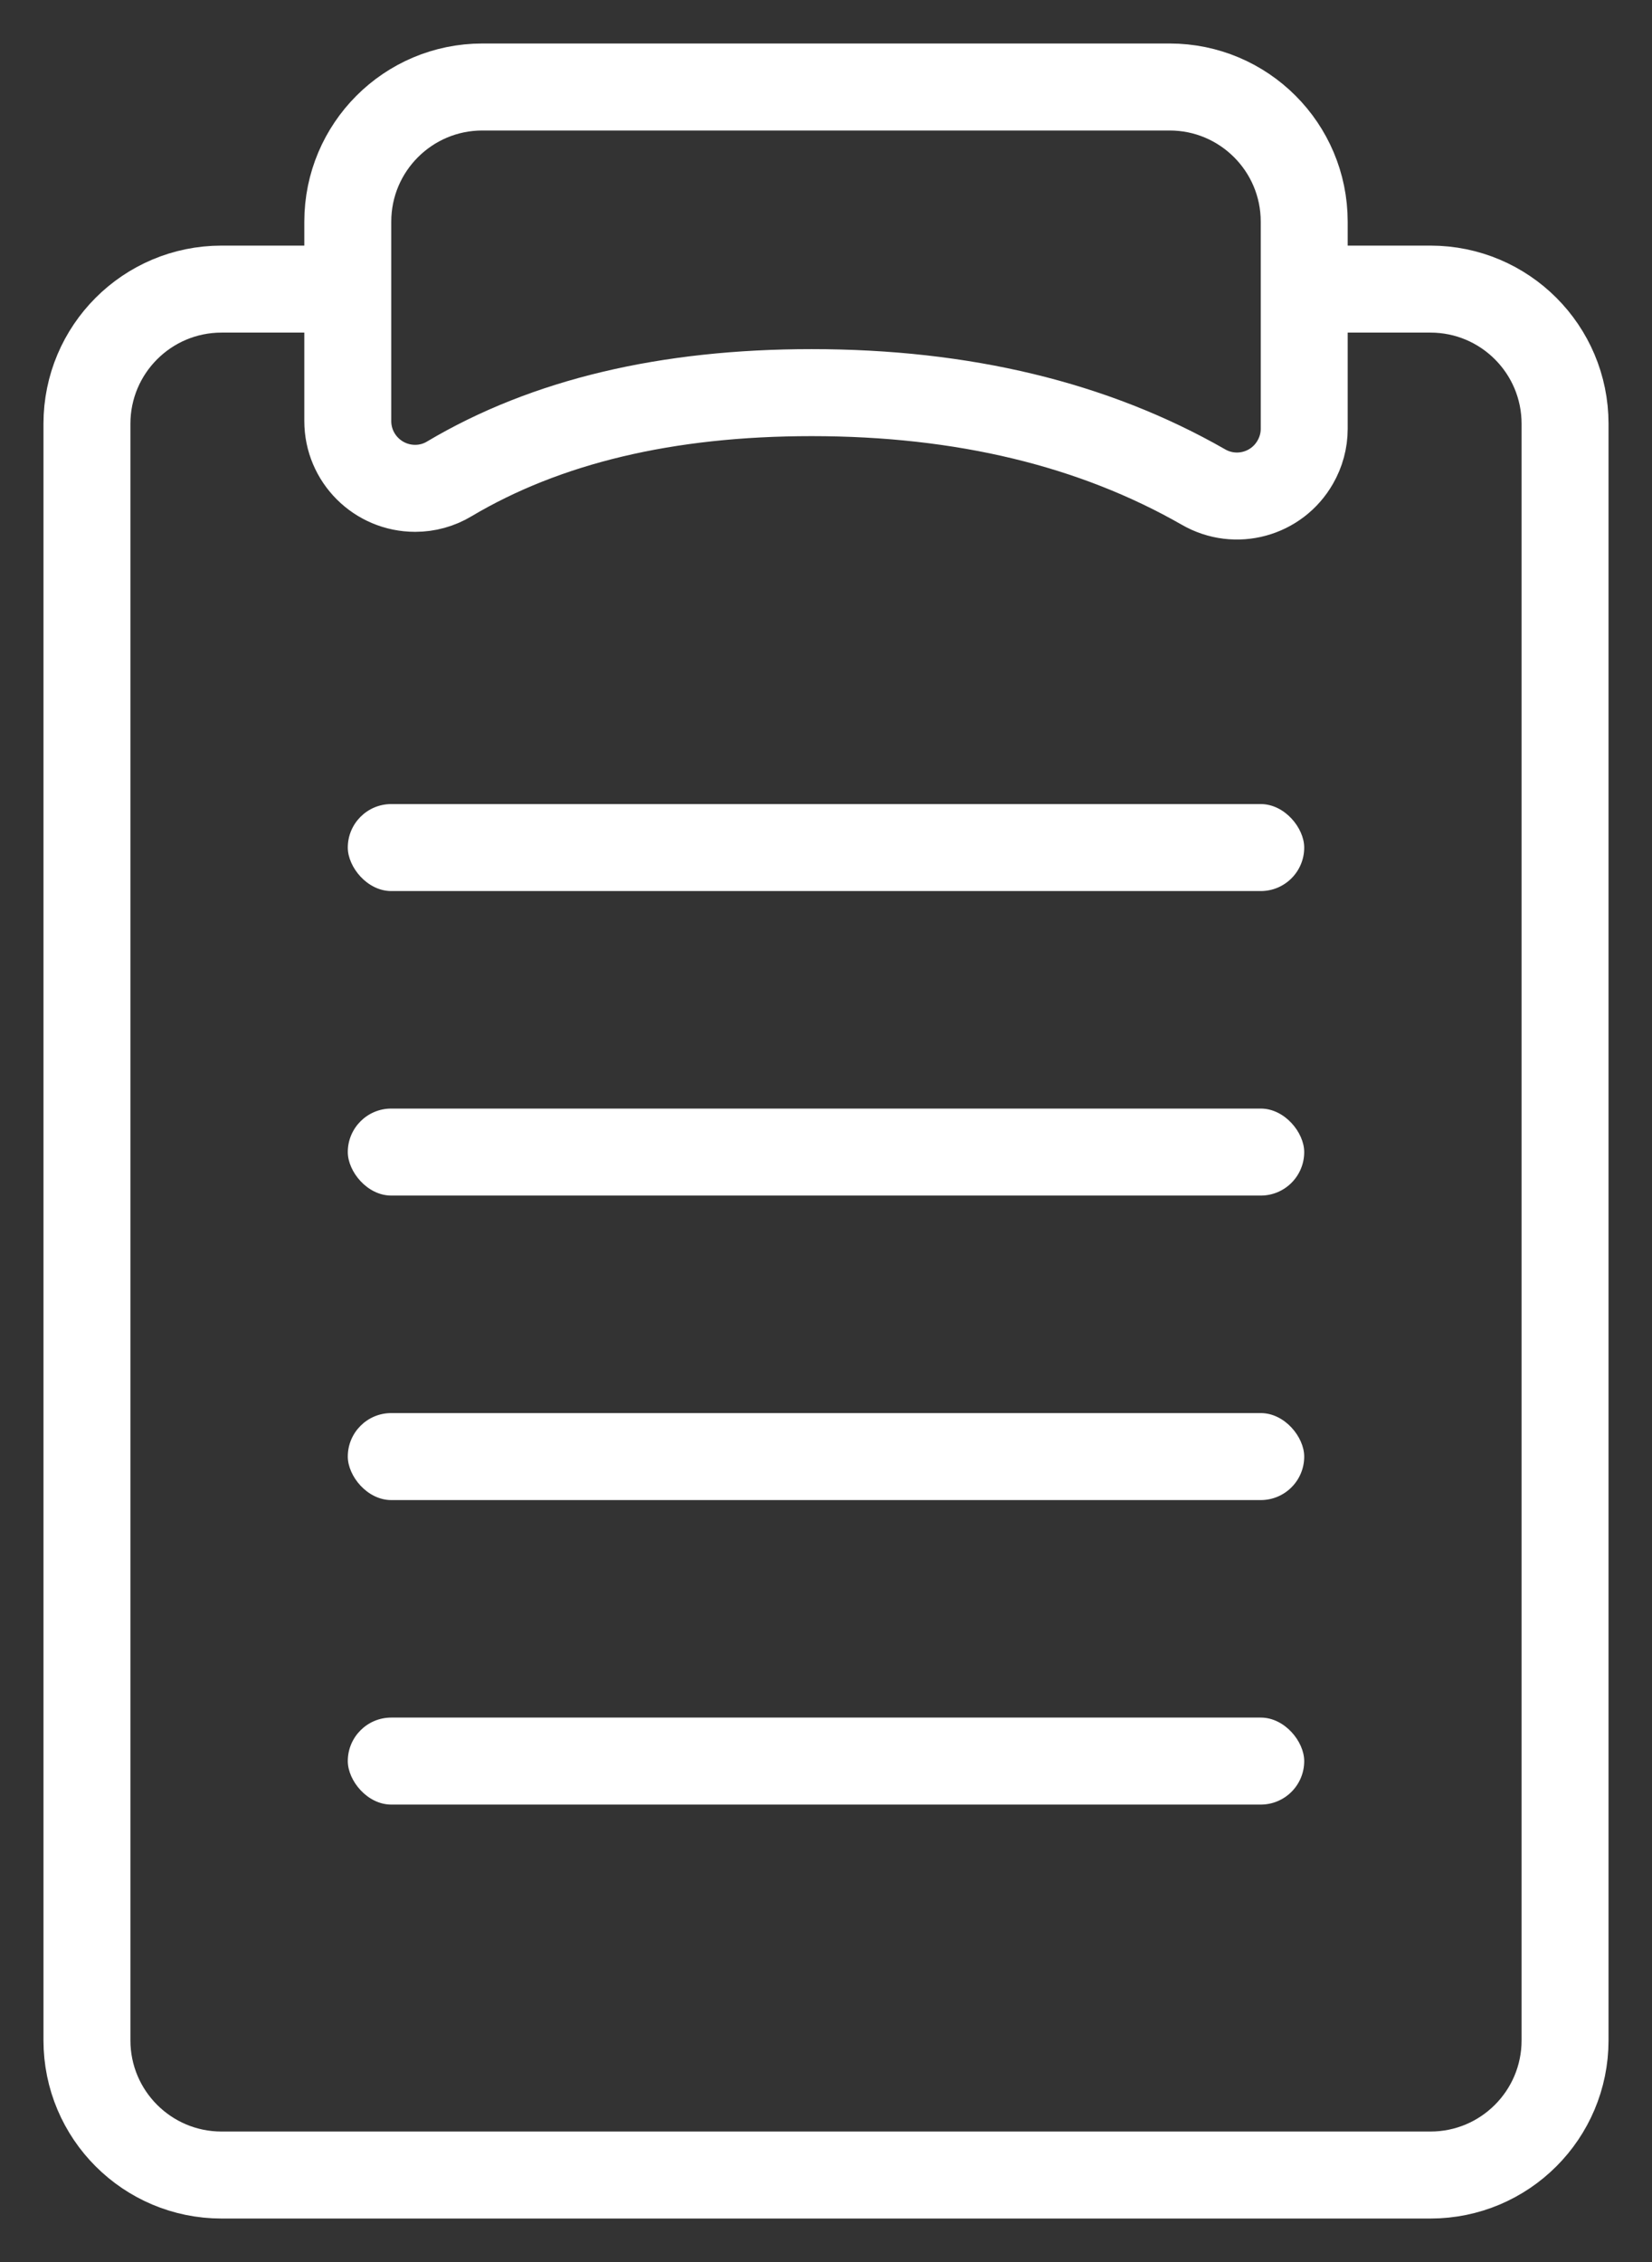
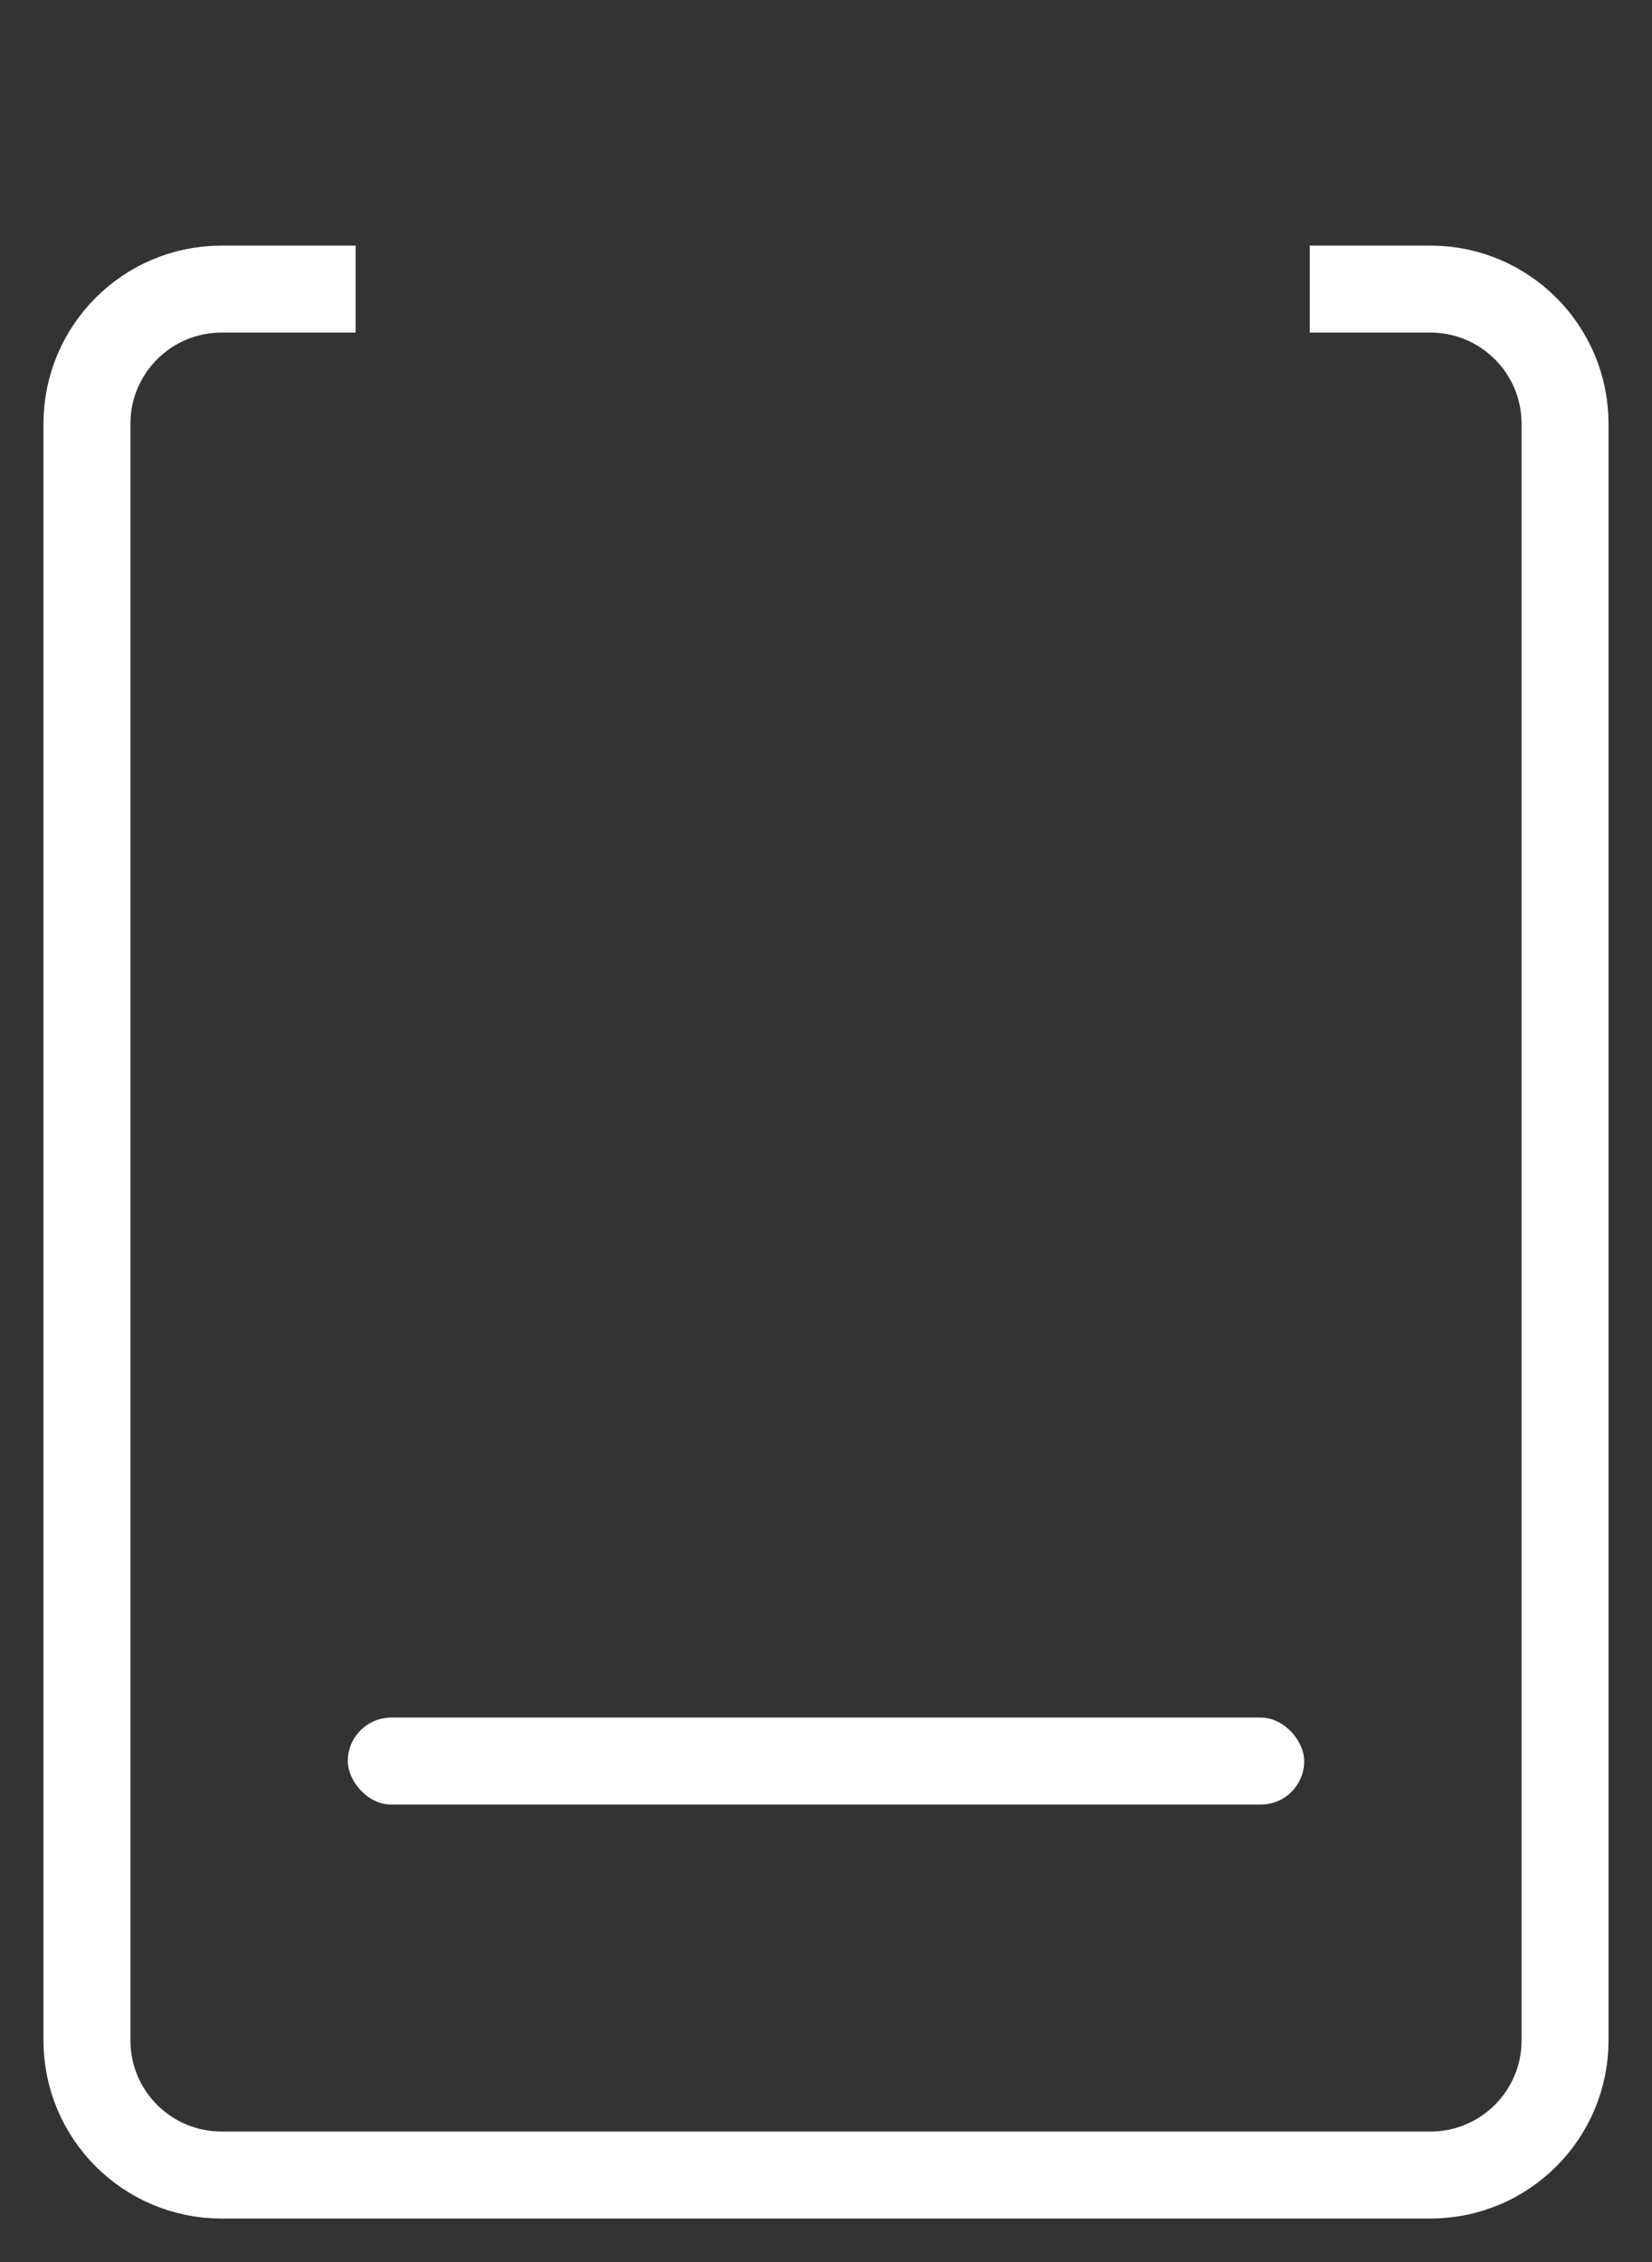
<svg xmlns="http://www.w3.org/2000/svg" width="19px" height="26px" viewBox="0 0 19 26">
  <rect x="0" y="0" width="19" height="26" fill="#333333" stroke="none" />
  <title>AFCD8D45-364B-4291-B244-E7918EE59712</title>
  <g id="Latest" stroke="none" stroke-width="1" fill="none" fill-rule="evenodd">
    <g id="05_support-landing-page" transform="translate(-479, -809)">
      <g id="Group-2" transform="translate(169, 781)">
        <g id="Group-5" transform="translate(311, 29)">
          <path d="M3.09,2.323 L1.548,2.323 C0.693,2.323 0,3.016 0,3.871 L0,22.452 C0,23.307 0.693,24 1.548,24 L15.452,24 C16.307,24 17,23.307 17,22.452 L17,3.871 C17,3.016 16.307,2.323 15.452,2.323 L14.064,2.323" id="Path" stroke="#FFFFFF" />
-           <path d="M3,1.548 L3,3.84 C3,4.267 3.347,4.613 3.775,4.613 C3.913,4.613 4.049,4.576 4.168,4.504 C5.281,3.843 6.67,3.513 8.334,3.513 C10.075,3.513 11.577,3.875 12.841,4.598 C13.212,4.812 13.685,4.683 13.897,4.312 C13.964,4.196 14,4.064 14,3.93 L14,1.548 C14,0.693 13.307,6.49559918e-17 12.452,0 L4.548,0 C3.693,3.79133218e-16 3,0.693 3,1.548 Z" id="Path-17" stroke="#FFFFFF" />
-           <rect id="Rectangle" fill="#FFFFFF" x="3" y="8.242" width="11" height="1" rx="0.5" />
-           <rect id="Rectangle-Copy-5" fill="#FFFFFF" x="3" y="11.742" width="11" height="1" rx="0.5" />
-           <rect id="Rectangle-Copy-6" fill="#FFFFFF" x="3" y="15.242" width="11" height="1" rx="0.5" />
          <rect id="Rectangle-Copy-7" fill="#FFFFFF" x="3" y="18.742" width="11" height="1" rx="0.5" />
        </g>
      </g>
    </g>
  </g>
</svg>